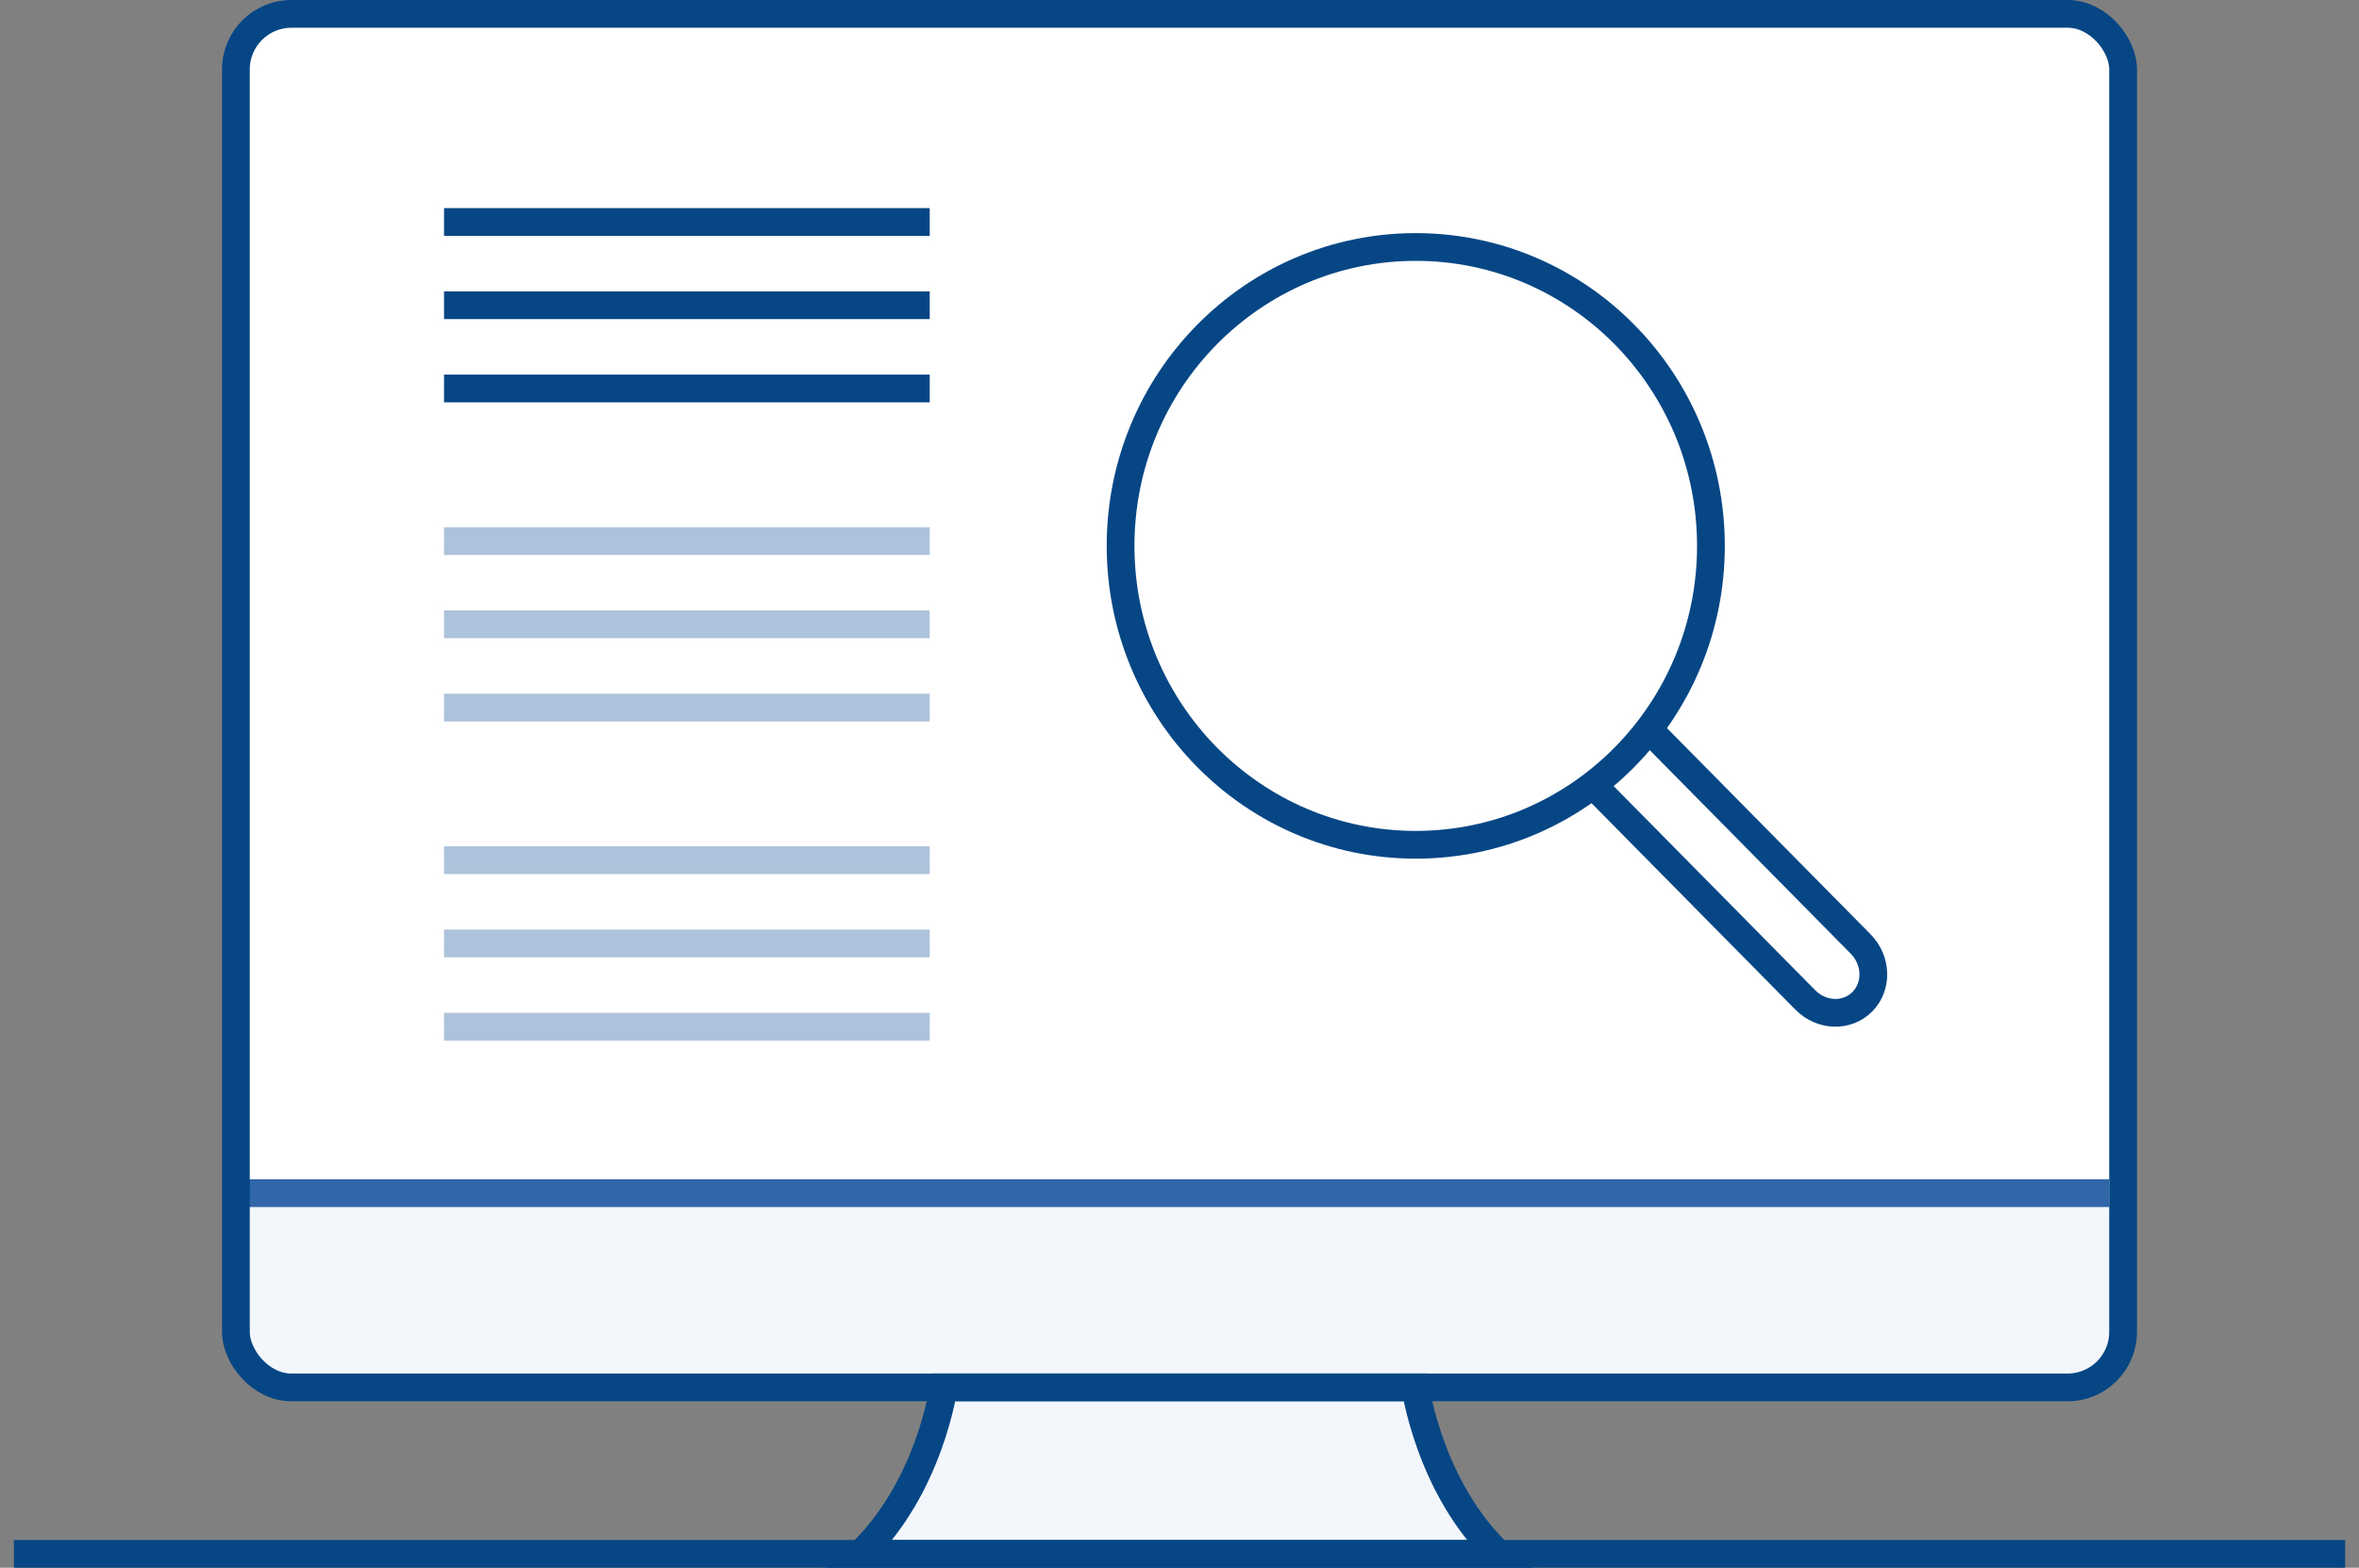
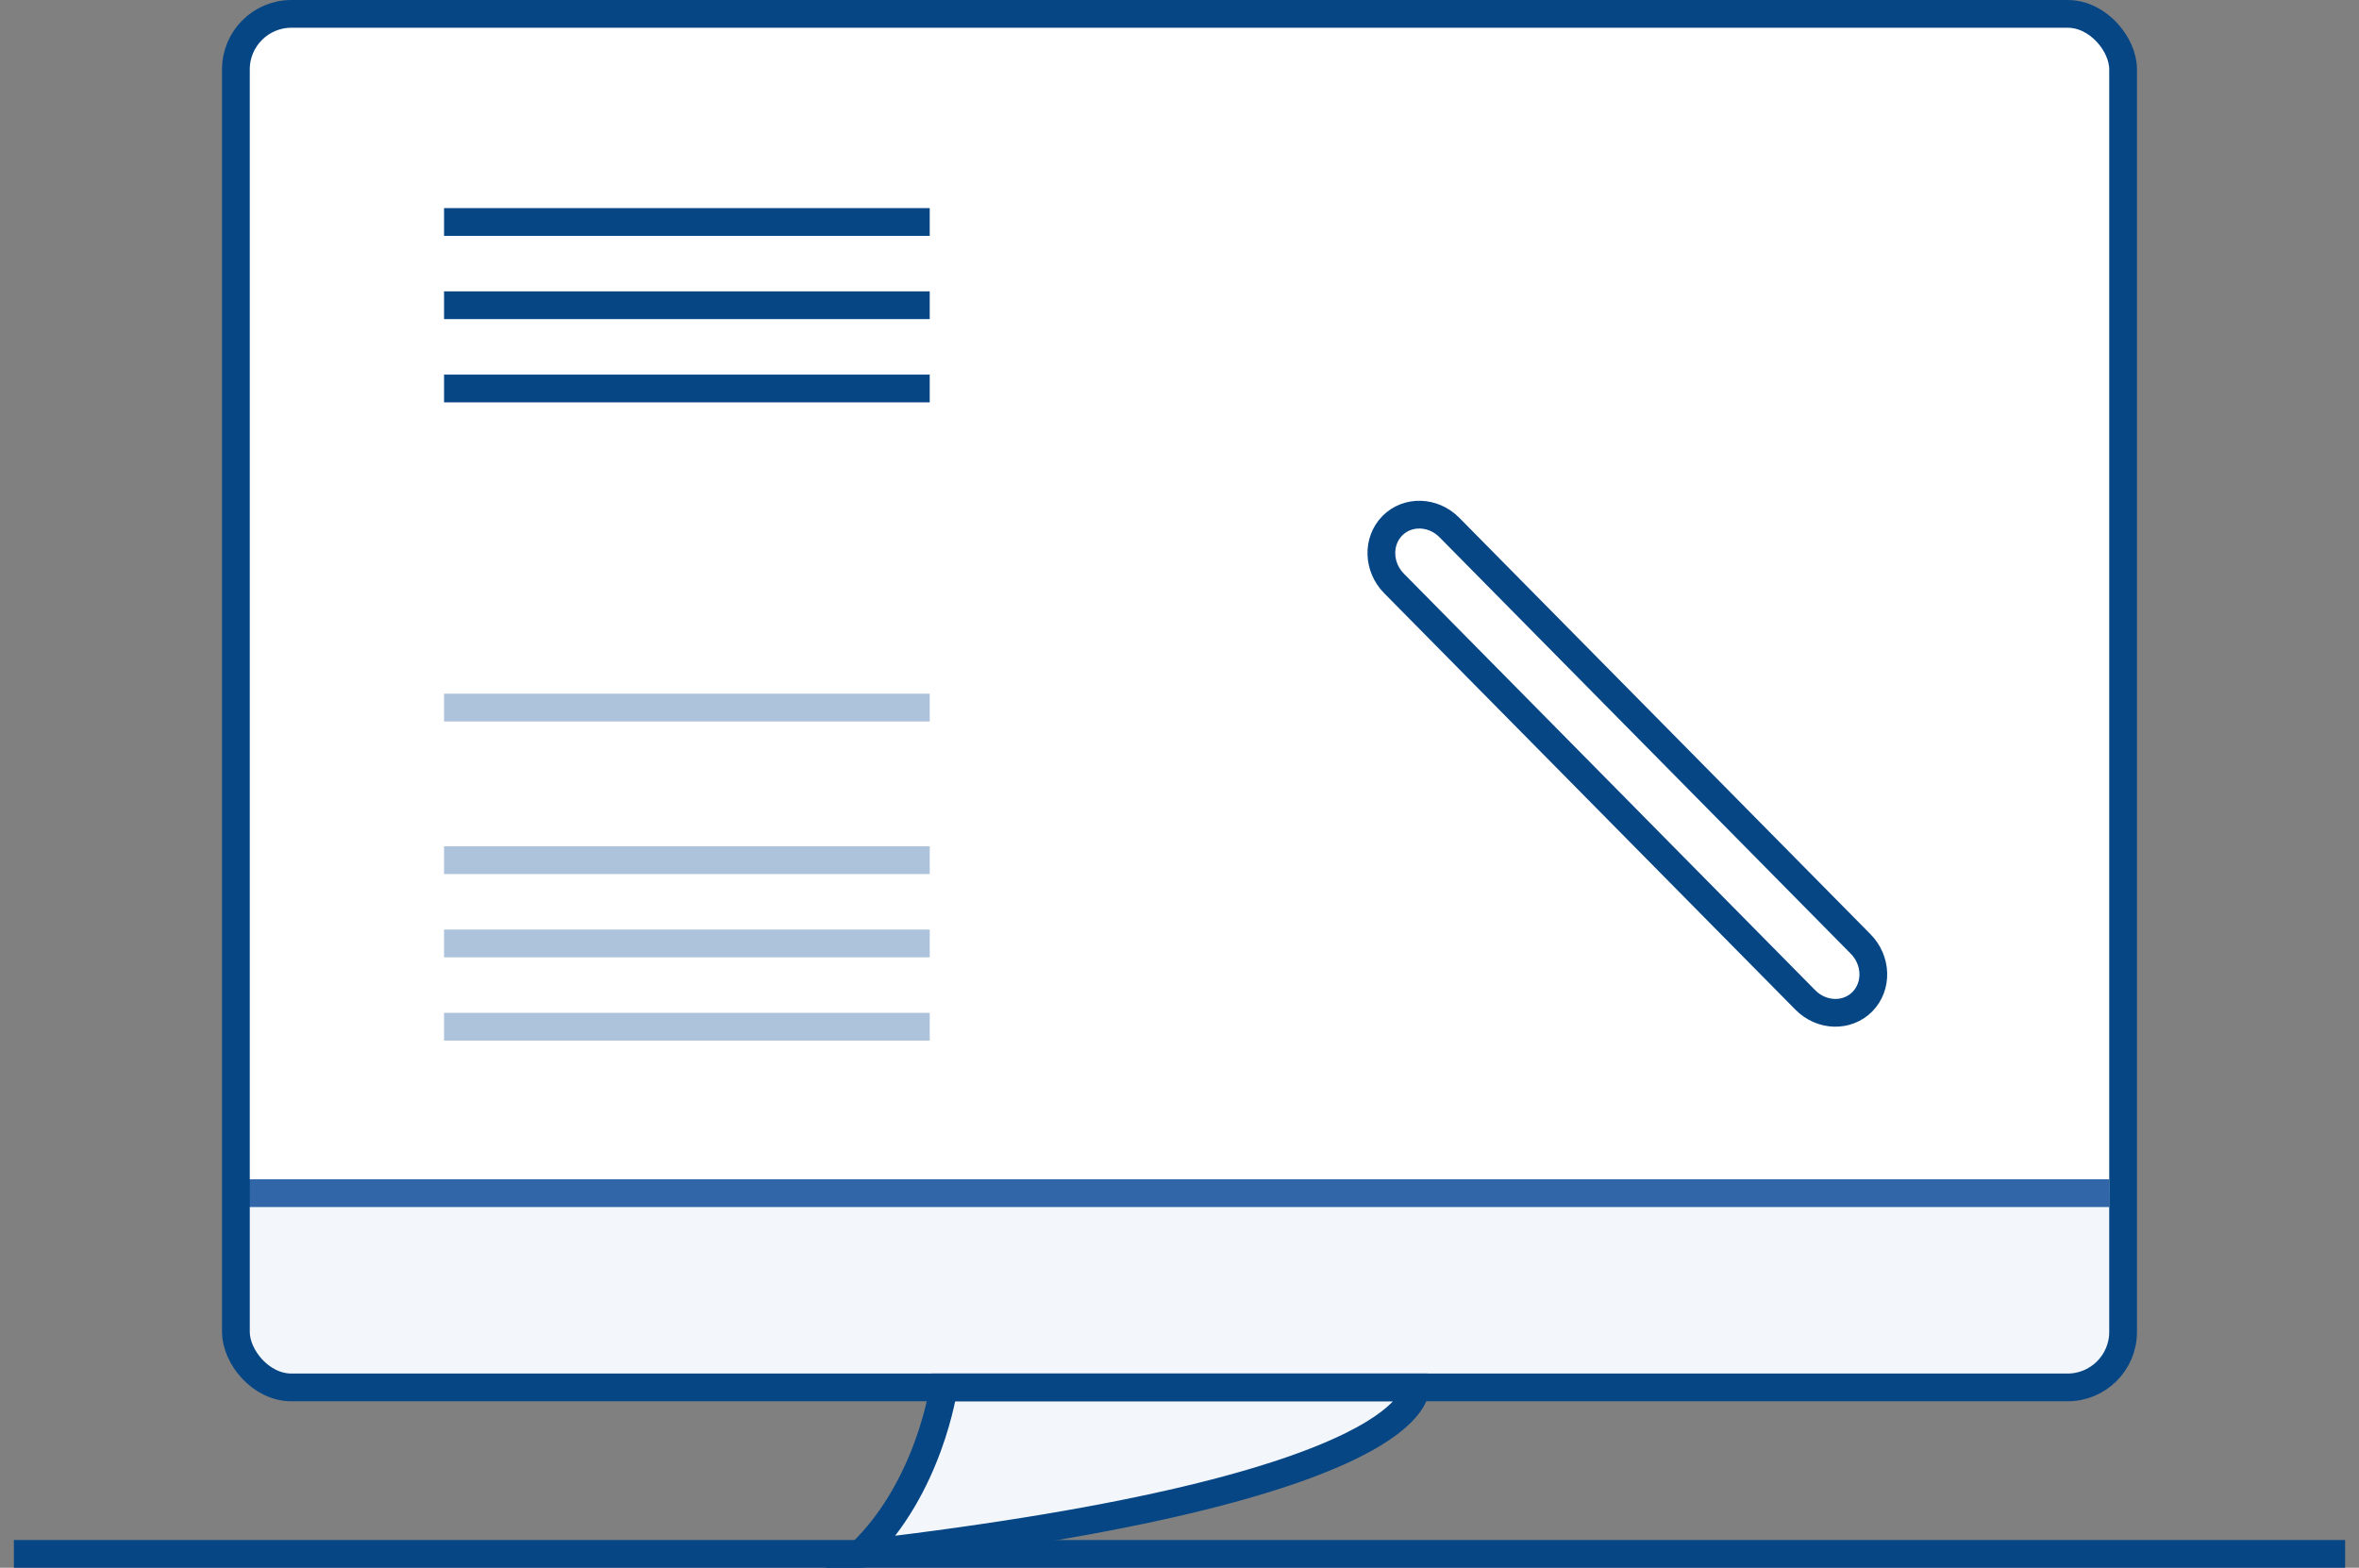
<svg xmlns="http://www.w3.org/2000/svg" id="Untitled-Page%201" viewBox="0 0 170 113" style="background-color:#ffffff00" version="1.1" xml:space="preserve" x="0px" y="0px" width="170px" height="113px">
  <rect x="0" y="0" width="170" height="113" fill="#808080" stroke="none" />
  <g id="Layer%201">
    <g>
      <g>
        <rect x="17" y="1" width="136" height="99" fill="#f3f7fb" rx="4" ry="4" />
        <path d="M 22 1 C 19.238 1 17 3.239 17 6 L 17 86 L 153 86 L 153 6 C 153 3.239 150.762 1 148 1 L 22 1 Z" fill="#ffffff" />
        <path d="M 17 86 L 152 86 " stroke="#3167a9" stroke-width="2" fill="none" />
-         <path d="M 68 100 C 68 100 66.996 107.217 62 112 L 108 112 C 103.004 107.217 102 100 102 100 L 68 100 Z" stroke="#064685" stroke-width="2" fill="#f3f7fb" />
+         <path d="M 68 100 C 68 100 66.996 107.217 62 112 C 103.004 107.217 102 100 102 100 L 68 100 Z" stroke="#064685" stroke-width="2" fill="#f3f7fb" />
        <path d="M 1 112 L 169 112 " stroke="#064685" stroke-width="2" fill="none" />
        <rect x="17" y="1" width="136" height="99" stroke="#064685" stroke-width="2" fill="none" rx="4" ry="4" />
      </g>
      <path d="M 100.338 37.894 L 100.338 37.894 C 101.439 36.78 103.278 36.836 104.448 38.02 L 134.085 68.038 C 135.255 69.222 135.31 71.085 134.21 72.2 L 134.21 72.2 C 133.109 73.314 131.27 73.258 130.1 72.073 L 100.463 42.056 C 99.293 40.872 99.238 39.009 100.338 37.894 Z" stroke="#064685" stroke-width="2" fill="#ffffff" />
-       <path id="Ellipse" d="M 80.754 39.346 C 80.754 27.447 90.277 17.802 102.025 17.802 C 113.773 17.802 123.297 27.447 123.297 39.346 C 123.297 51.244 113.773 60.889 102.025 60.889 C 90.277 60.889 80.754 51.244 80.754 39.346 Z" stroke="#064685" stroke-width="2" fill="#ffffff" />
      <path d="M 32 16 L 67 16 " stroke="#064685" stroke-width="2" fill="none" />
      <path d="M 32 22 L 67 22 " stroke="#064685" stroke-width="2" fill="none" />
      <path d="M 32 28 L 67 28 " stroke="#064685" stroke-width="2" fill="none" />
-       <path d="M 32 39 L 67 39 " stroke="#adc3db" stroke-width="2" fill="none" />
-       <path d="M 32 45 L 67 45 " stroke="#adc3db" stroke-width="2" fill="none" />
      <path d="M 32 51 L 67 51 " stroke="#adc3db" stroke-width="2" fill="none" />
      <path d="M 32 62 L 67 62 " stroke="#adc3db" stroke-width="2" fill="none" />
      <path d="M 32 68 L 67 68 " stroke="#adc3db" stroke-width="2" fill="none" />
      <path d="M 32 74 L 67 74 " stroke="#adc3db" stroke-width="2" fill="none" />
    </g>
  </g>
</svg>